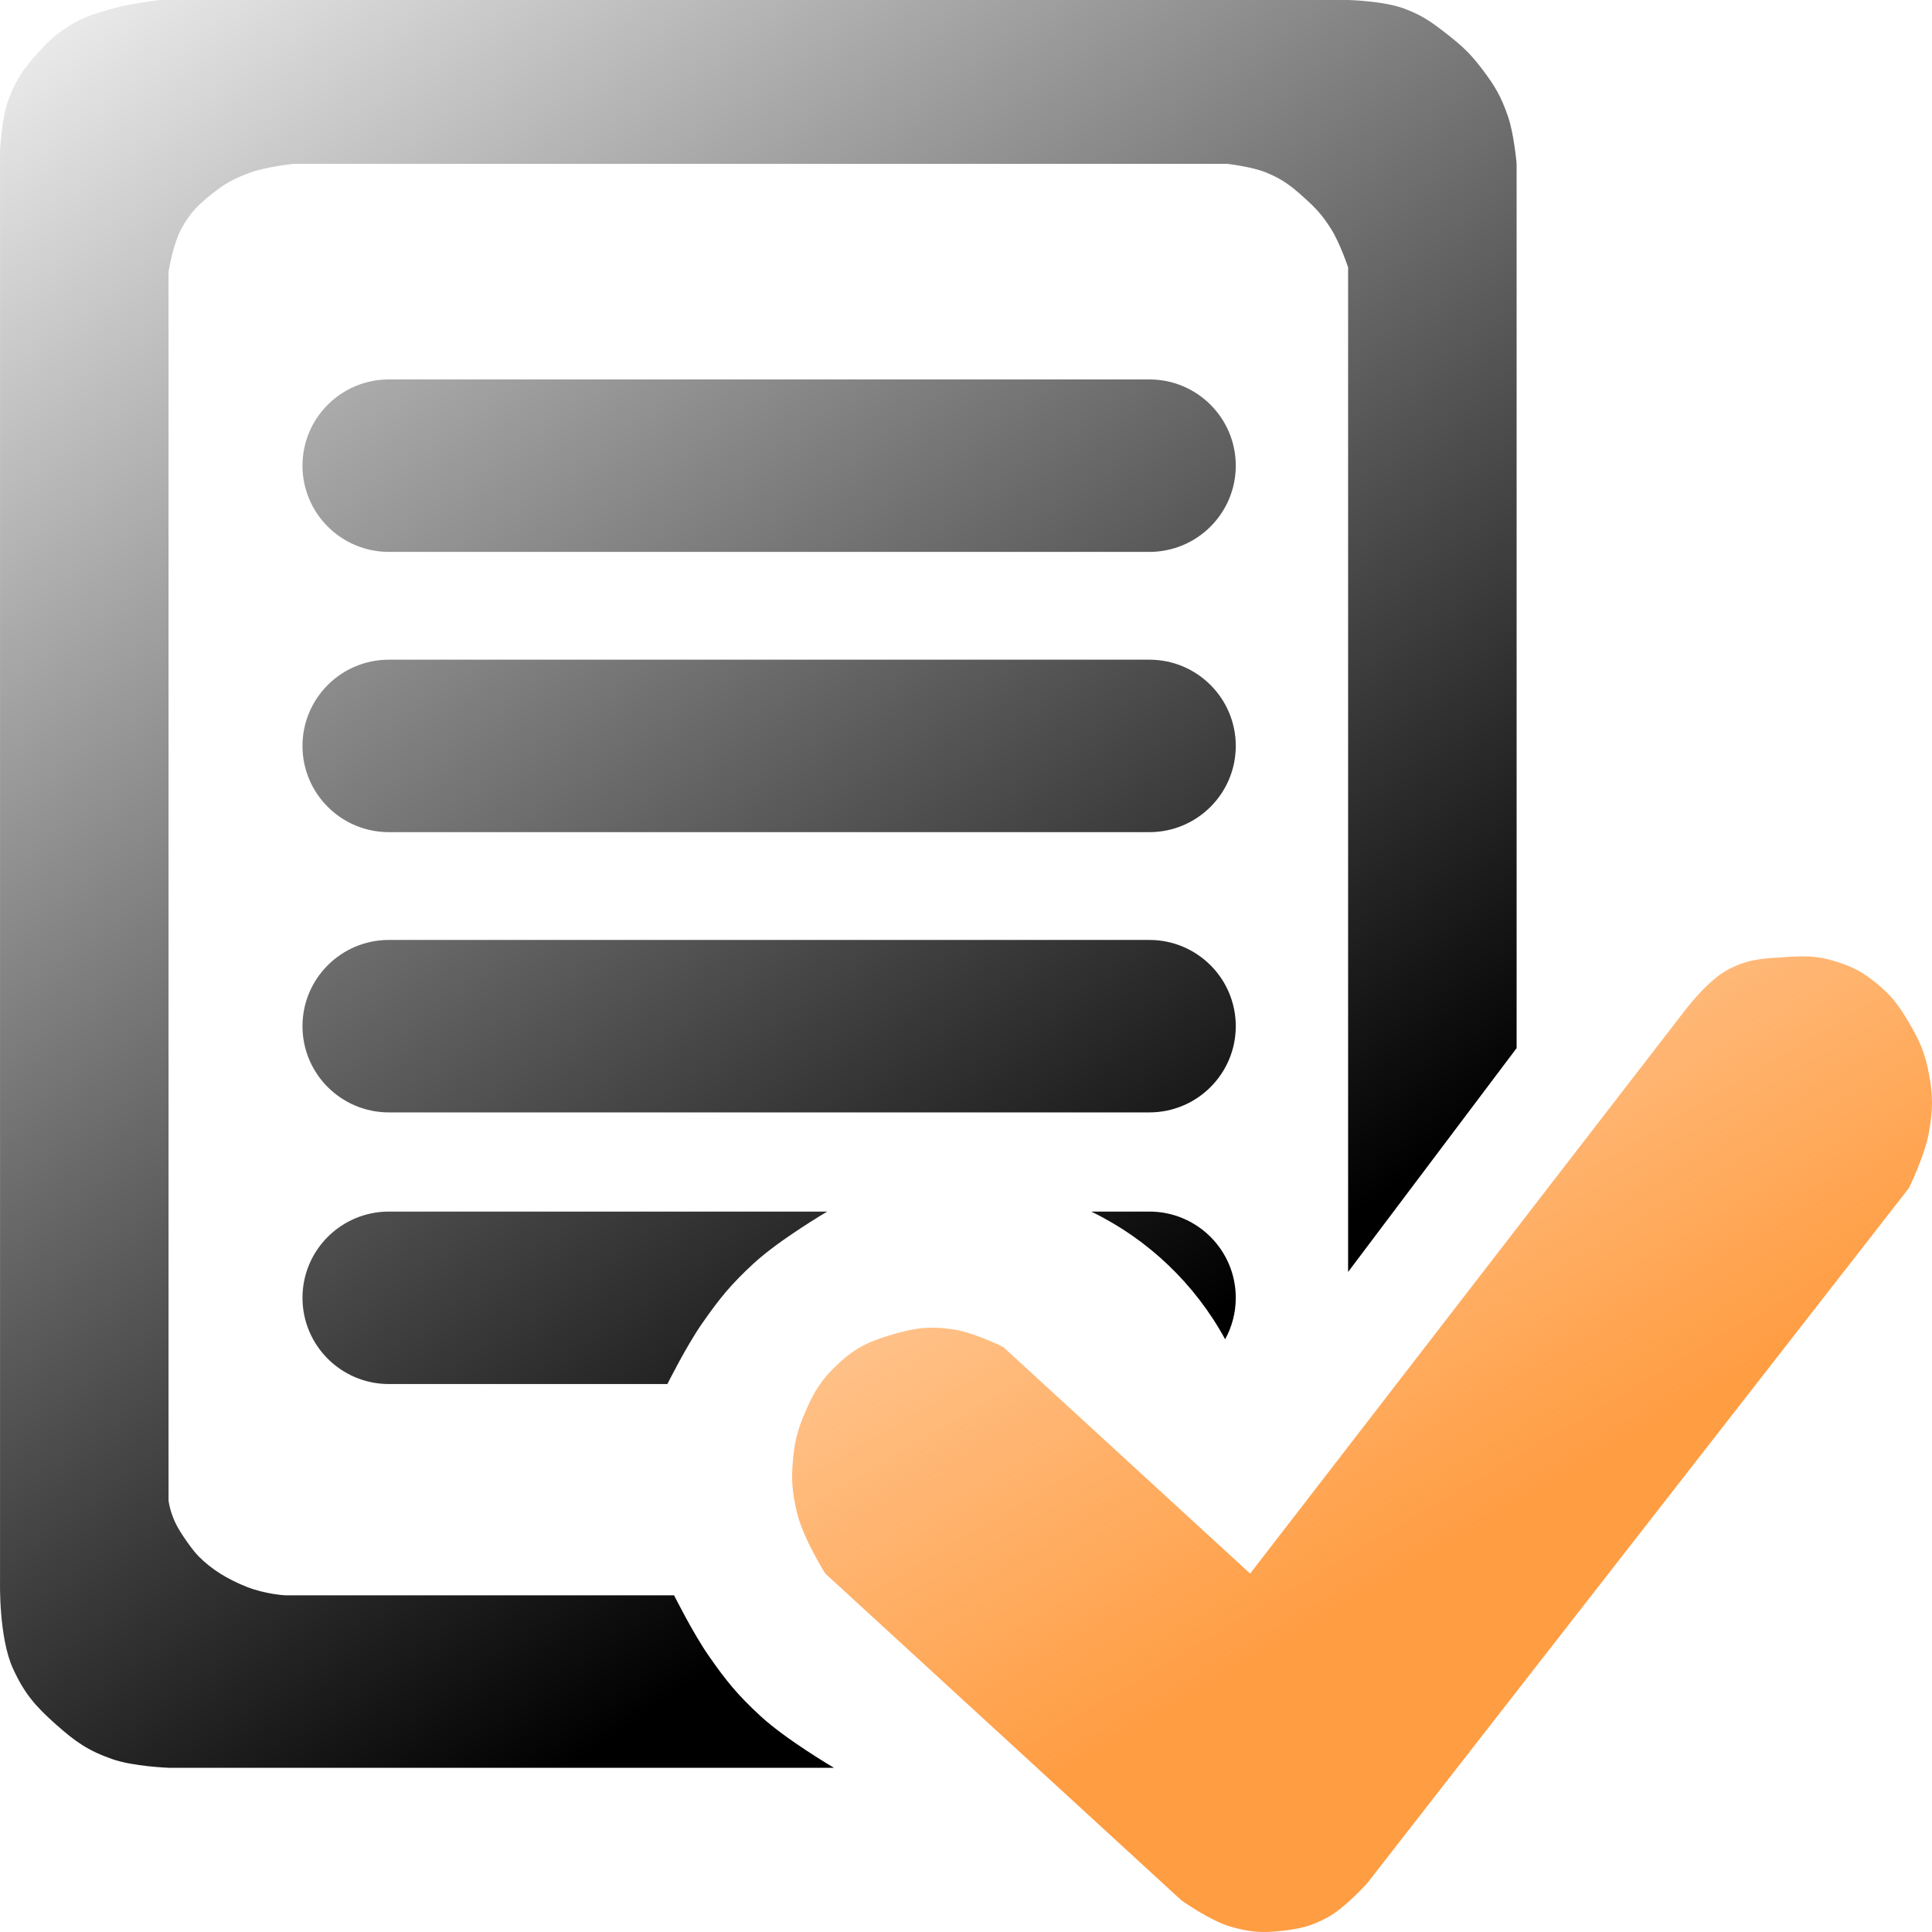
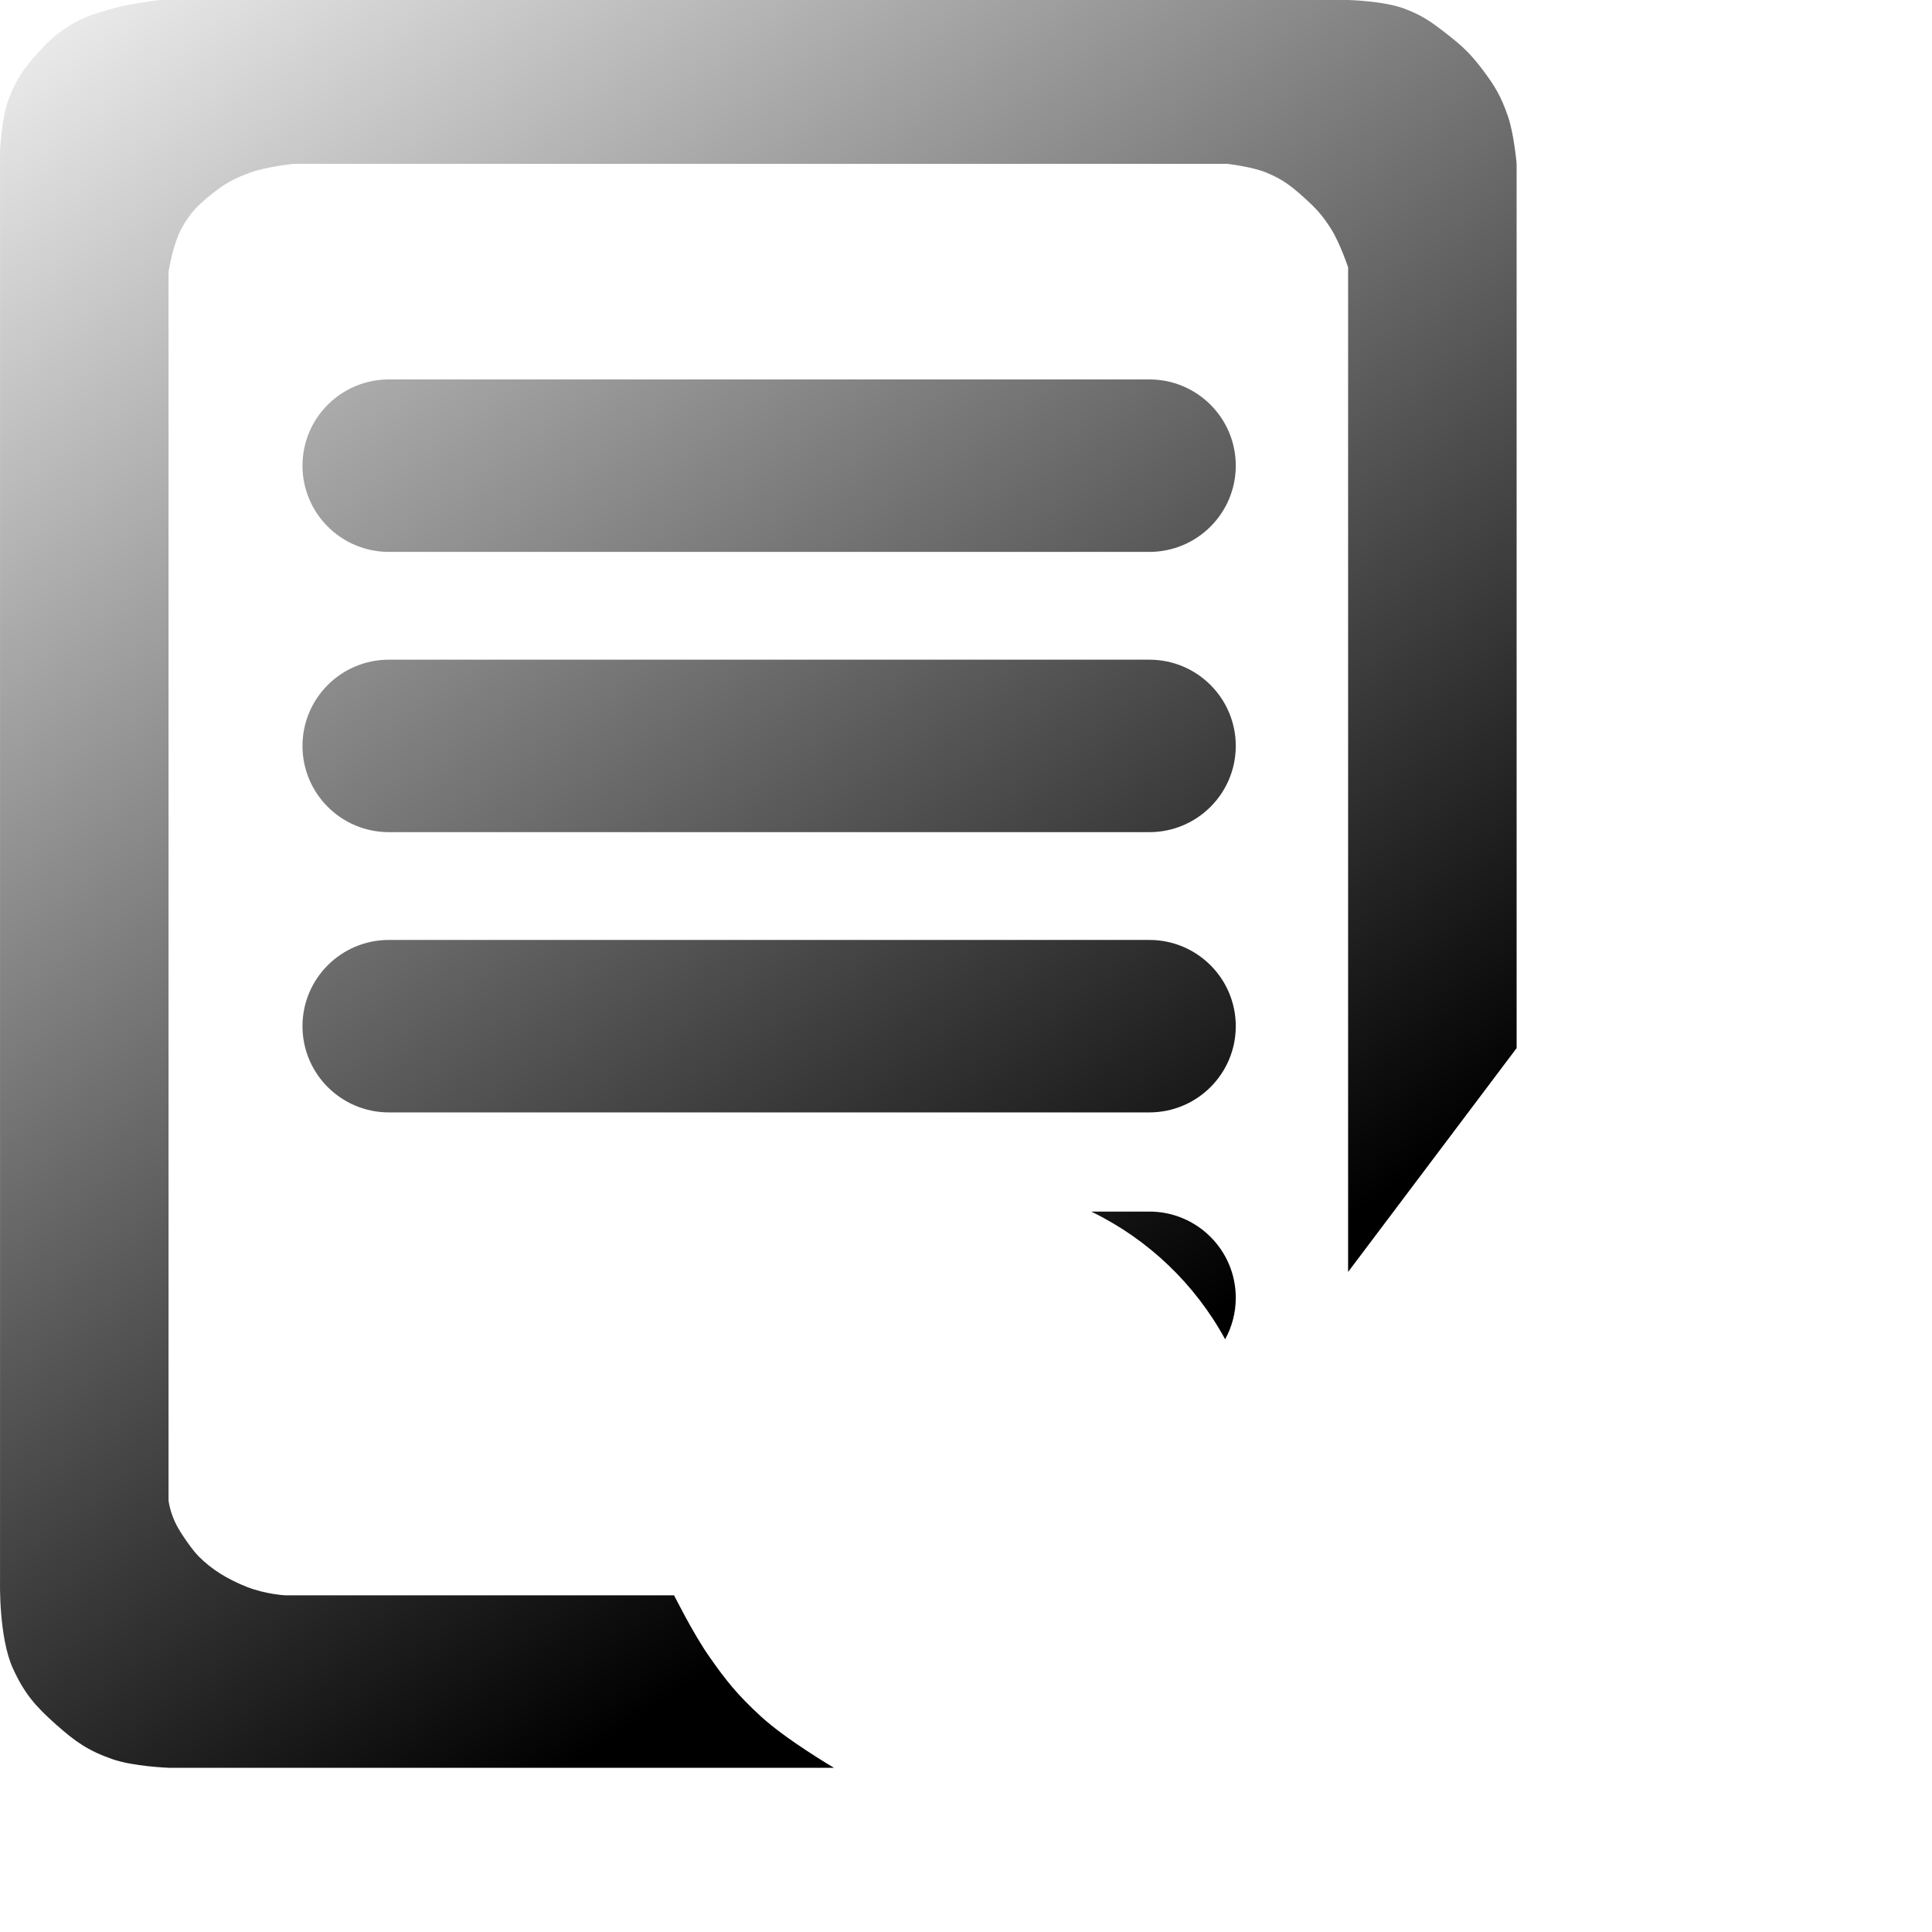
<svg xmlns="http://www.w3.org/2000/svg" width="400" height="400" viewBox="0 0 400 400" fill="none">
  <path d="M0.006 260.663V51.776V31.244C0.006 31.244 0.302 24.503 1.795 20.532C3.395 16.276 4.986 14.069 8.057 10.712C10.229 8.339 11.585 7.056 14.319 5.356C17.512 3.37 19.651 2.83 23.265 1.785C27.016 0.701 33.105 0 33.105 0H279.112C279.112 0 286.438 0.177 290.741 1.785C294.556 3.211 296.48 4.634 299.687 7.141C302.798 9.575 304.452 11.142 306.843 14.283C309.491 17.761 310.791 19.971 312.211 24.102C313.478 27.789 314 33.922 314 33.922V217L279.112 263.341V55.346C279.112 55.346 277.385 50.206 275.533 47.312C273.8 44.603 272.553 43.221 270.166 41.063C267.365 38.532 265.612 37.136 262.115 35.707C259.134 34.49 254.064 33.922 254.064 33.922H170.869H60.837C60.837 33.922 55.236 34.483 51.891 35.707C48.514 36.943 46.644 37.923 43.84 40.171C40.944 42.492 39.368 44.066 37.578 47.312C35.819 50.501 34.894 56.239 34.894 56.239V296.371V310.654C34.894 310.654 35.185 313.267 36.683 316.01C37.812 318.076 40.003 321.108 41.156 322.258C43.84 324.936 47.032 326.925 50.996 328.507C54.96 330.089 59.047 330.293 59.047 330.293H139.559C139.559 330.293 143.5 338.175 146.715 342.79C150.392 348.068 152.719 350.925 157.45 355.288C162.789 360.211 172.658 366 172.658 366H34.894C34.894 366 27.601 365.731 23.265 364.214C18.232 362.454 15.62 360.609 11.635 357.073C7.353 353.274 5.074 350.667 2.689 345.468C-0.251 339.058 0.006 327.614 0.006 327.614V260.663Z" fill="url(#paint0_linear_527_600)" />
  <path d="M237.961 78.556H80.517C70.636 78.556 62.626 86.549 62.626 96.41C62.626 106.27 70.636 114.263 80.517 114.263H237.961C247.843 114.263 255.853 106.27 255.853 96.41C255.853 86.549 247.843 78.556 237.961 78.556Z" fill="url(#paint1_linear_527_600)" />
  <path d="M237.961 136.58H80.517C70.636 136.58 62.626 144.574 62.626 154.434C62.626 164.294 70.636 172.288 80.517 172.288H237.961C247.843 172.288 255.853 164.294 255.853 154.434C255.853 144.574 247.843 136.58 237.961 136.58Z" fill="url(#paint2_linear_527_600)" />
  <path d="M237.961 194.605H80.517C70.636 194.605 62.626 202.598 62.626 212.458C62.626 222.319 70.636 230.312 80.517 230.312H237.961C247.843 230.312 255.853 222.319 255.853 212.458C255.853 202.598 247.843 194.605 237.961 194.605Z" fill="url(#paint3_linear_527_600)" />
-   <path d="M62.626 268.697C62.626 278.558 70.636 286.551 80.517 286.551H138.173C138.173 286.551 142.114 278.669 145.33 274.054C149.007 268.776 151.333 265.918 156.064 261.556C161.404 256.633 171.272 250.844 171.272 250.844H80.517C70.636 250.844 62.626 258.837 62.626 268.697Z" fill="url(#paint4_linear_527_600)" />
  <path d="M237.961 250.844C247.843 250.844 255.853 258.837 255.853 268.697C255.853 271.809 255.055 274.734 253.653 277.281C247.419 265.836 237.705 256.553 225.928 250.844H237.961Z" fill="url(#paint5_linear_527_600)" />
-   <path d="M170.871 325.794L244.587 393.435C244.587 393.435 250.407 397.597 254.64 398.846C258.753 400.059 261.288 400.235 265.53 399.748C269.238 399.322 271.399 398.82 274.744 397.042C278.501 395.046 283.121 389.827 283.121 389.827L395.217 245.977C395.217 245.977 398.602 239.082 399.405 234.253C400.155 229.746 400.24 227.018 399.405 222.529C398.571 218.039 397.502 215.568 395.217 211.706C393.101 208.129 391.659 206.145 388.516 203.589C385.597 201.216 383.648 200.188 380.139 199.08C376.046 197.788 373.506 197.901 369.249 198.178L368.811 198.206C364.39 198.492 361.566 198.675 357.521 200.884C353.184 203.252 348.306 209.902 348.306 209.902L258.828 325.794L207.729 278.897C207.729 278.897 201.772 275.931 197.677 275.29C192.81 274.527 189.863 274.825 185.111 276.191C180.164 277.614 177.234 278.87 173.384 282.505C170.038 285.663 168.543 288.074 166.682 292.425C165.123 296.073 164.528 298.349 164.169 302.346C163.79 306.567 164.039 309.057 165.007 313.168C166.265 318.512 170.871 325.794 170.871 325.794Z" fill="url(#paint6_linear_527_600)" />
  <defs>
    <linearGradient id="paint0_linear_527_600" x1="224.537" y1="291.014" x2="0.632" y2="-26.334" gradientUnits="userSpaceOnUse">
      <stop />
      <stop offset="1" stop-opacity="0" />
    </linearGradient>
    <linearGradient id="paint1_linear_527_600" x1="224.537" y1="291.014" x2="0.632" y2="-26.334" gradientUnits="userSpaceOnUse">
      <stop />
      <stop offset="1" stop-opacity="0" />
    </linearGradient>
    <linearGradient id="paint2_linear_527_600" x1="224.537" y1="291.014" x2="0.632" y2="-26.334" gradientUnits="userSpaceOnUse">
      <stop />
      <stop offset="1" stop-opacity="0" />
    </linearGradient>
    <linearGradient id="paint3_linear_527_600" x1="224.537" y1="291.014" x2="0.632" y2="-26.334" gradientUnits="userSpaceOnUse">
      <stop />
      <stop offset="1" stop-opacity="0" />
    </linearGradient>
    <linearGradient id="paint4_linear_527_600" x1="224.537" y1="291.014" x2="0.632" y2="-26.334" gradientUnits="userSpaceOnUse">
      <stop />
      <stop offset="1" stop-opacity="0" />
    </linearGradient>
    <linearGradient id="paint5_linear_527_600" x1="224.537" y1="291.014" x2="0.632" y2="-26.334" gradientUnits="userSpaceOnUse">
      <stop />
      <stop offset="1" stop-opacity="0" />
    </linearGradient>
    <linearGradient id="paint6_linear_527_600" x1="283.953" y1="329.402" x2="149.083" y2="100.606" gradientUnits="userSpaceOnUse">
      <stop stop-color="#FF9D43" />
      <stop offset="1" stop-color="#FF9D43" stop-opacity="0" />
    </linearGradient>
  </defs>
</svg>